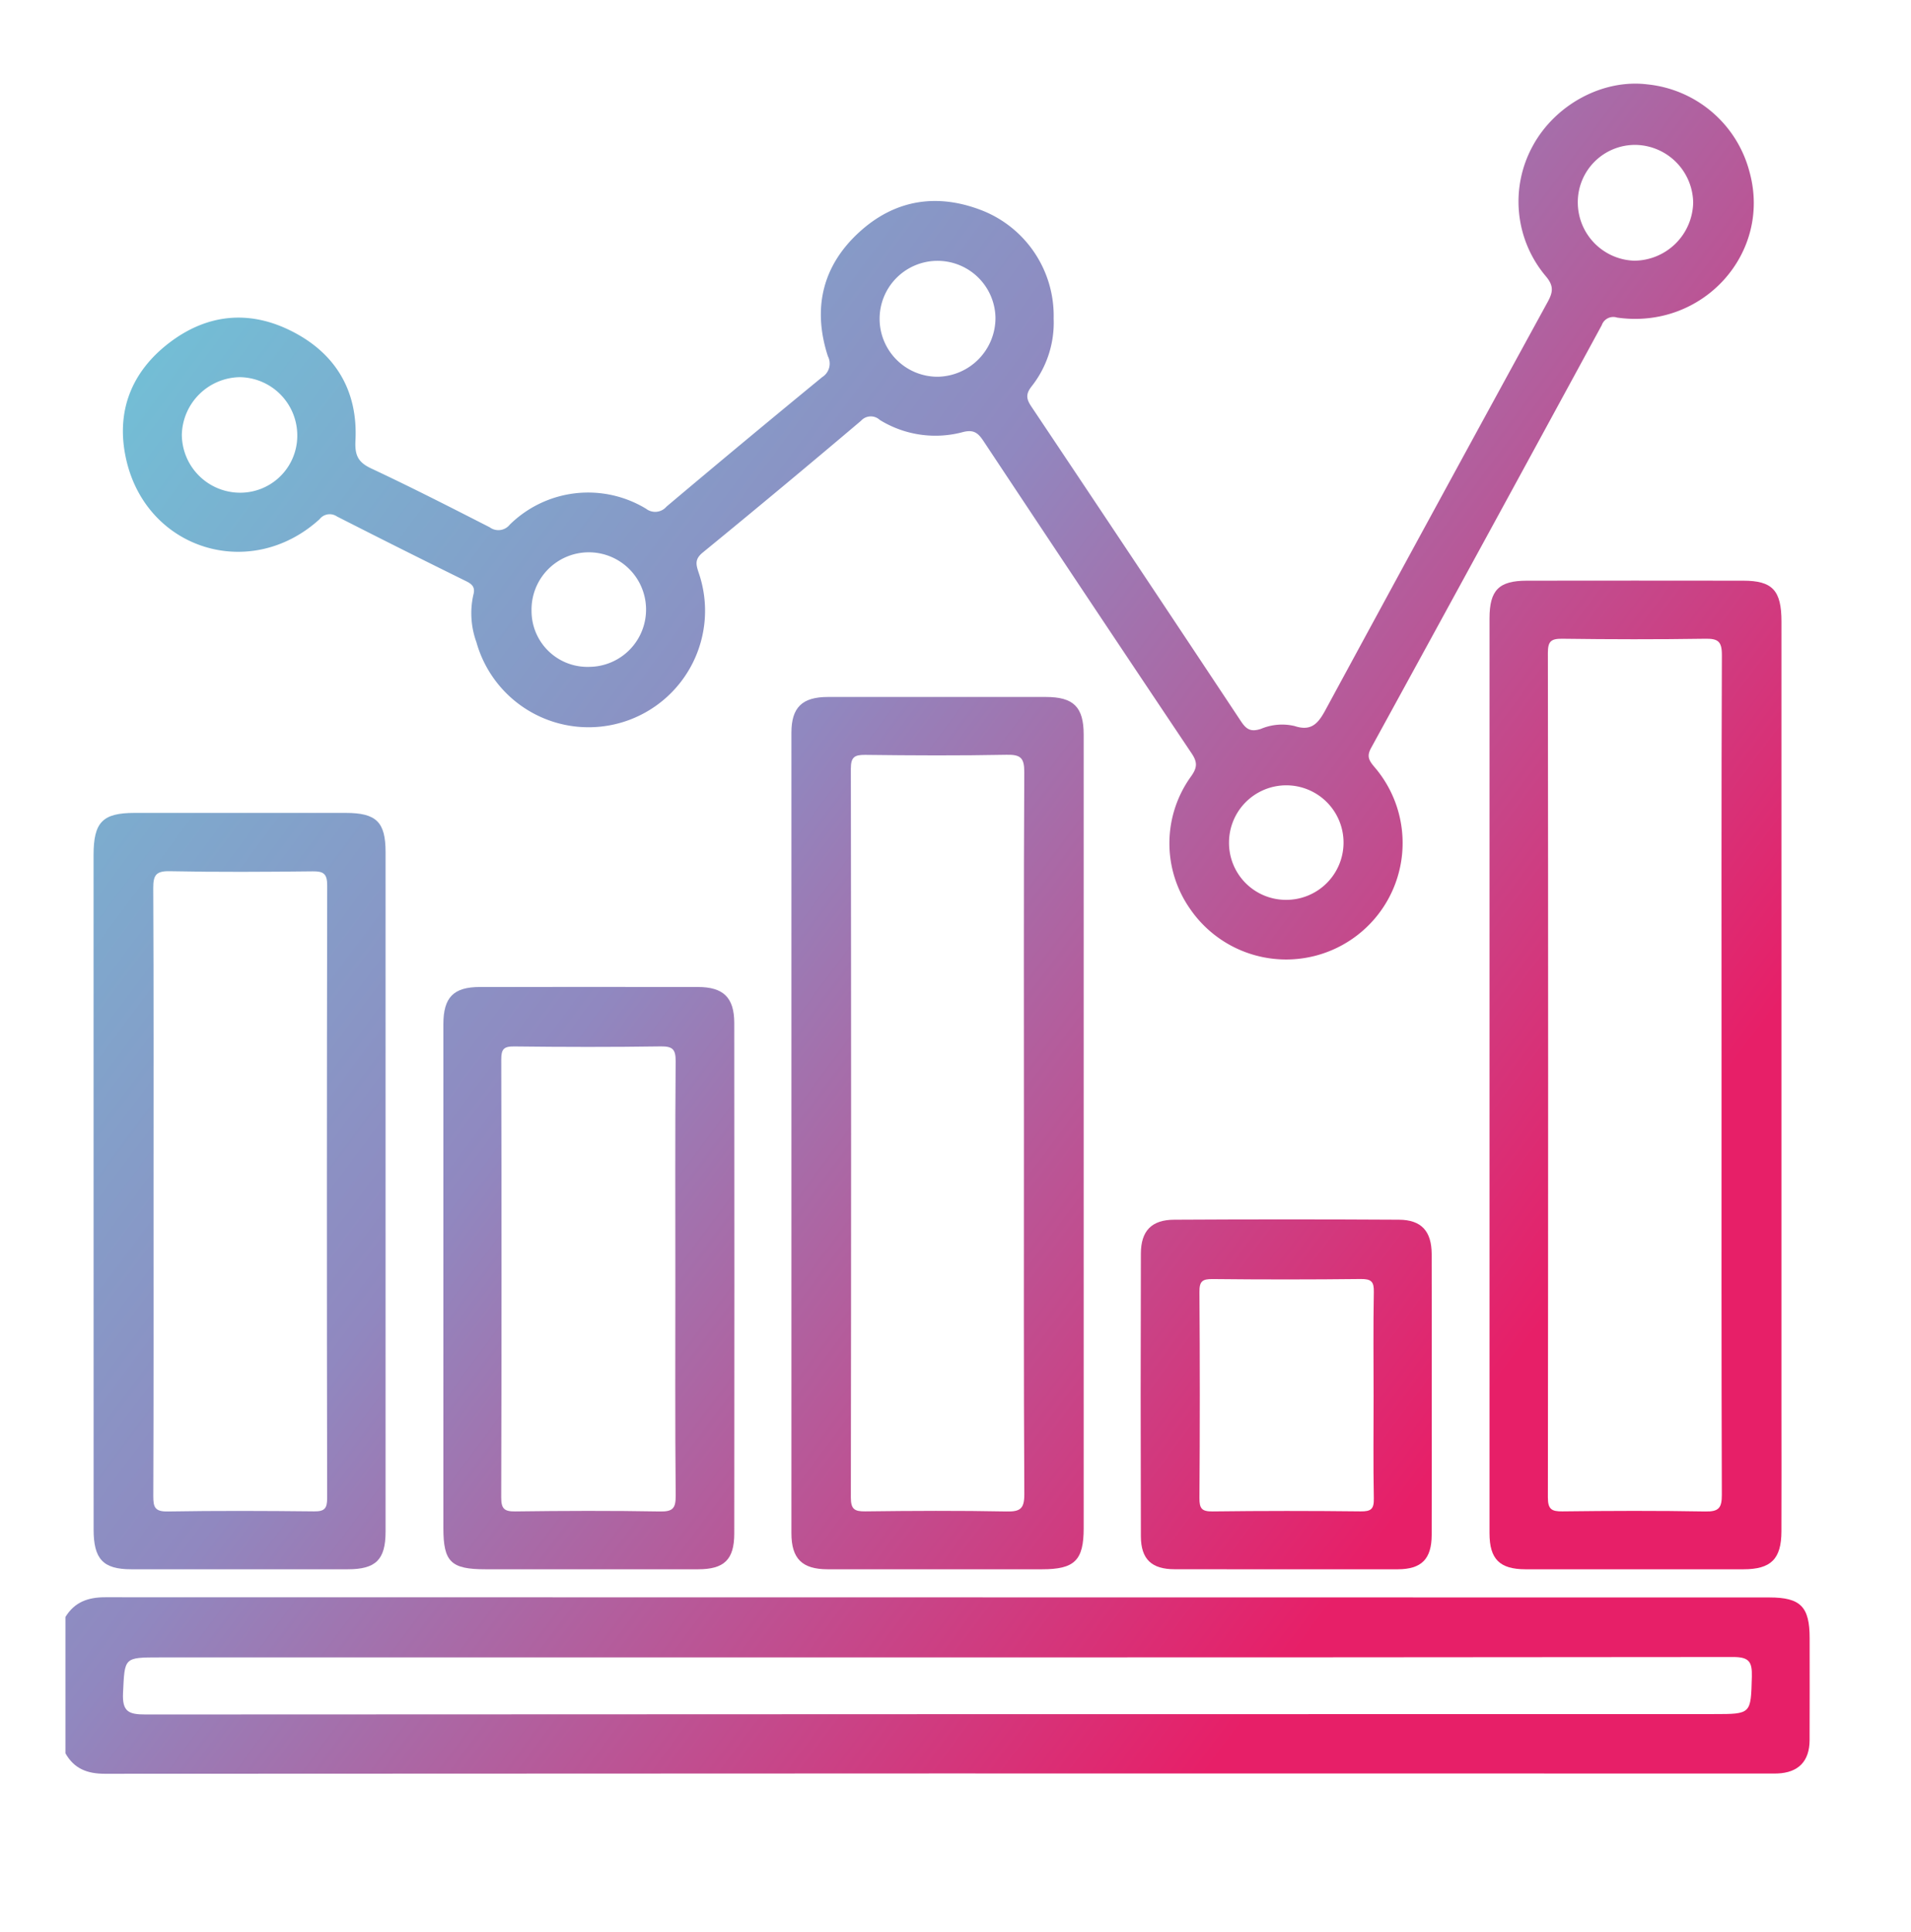
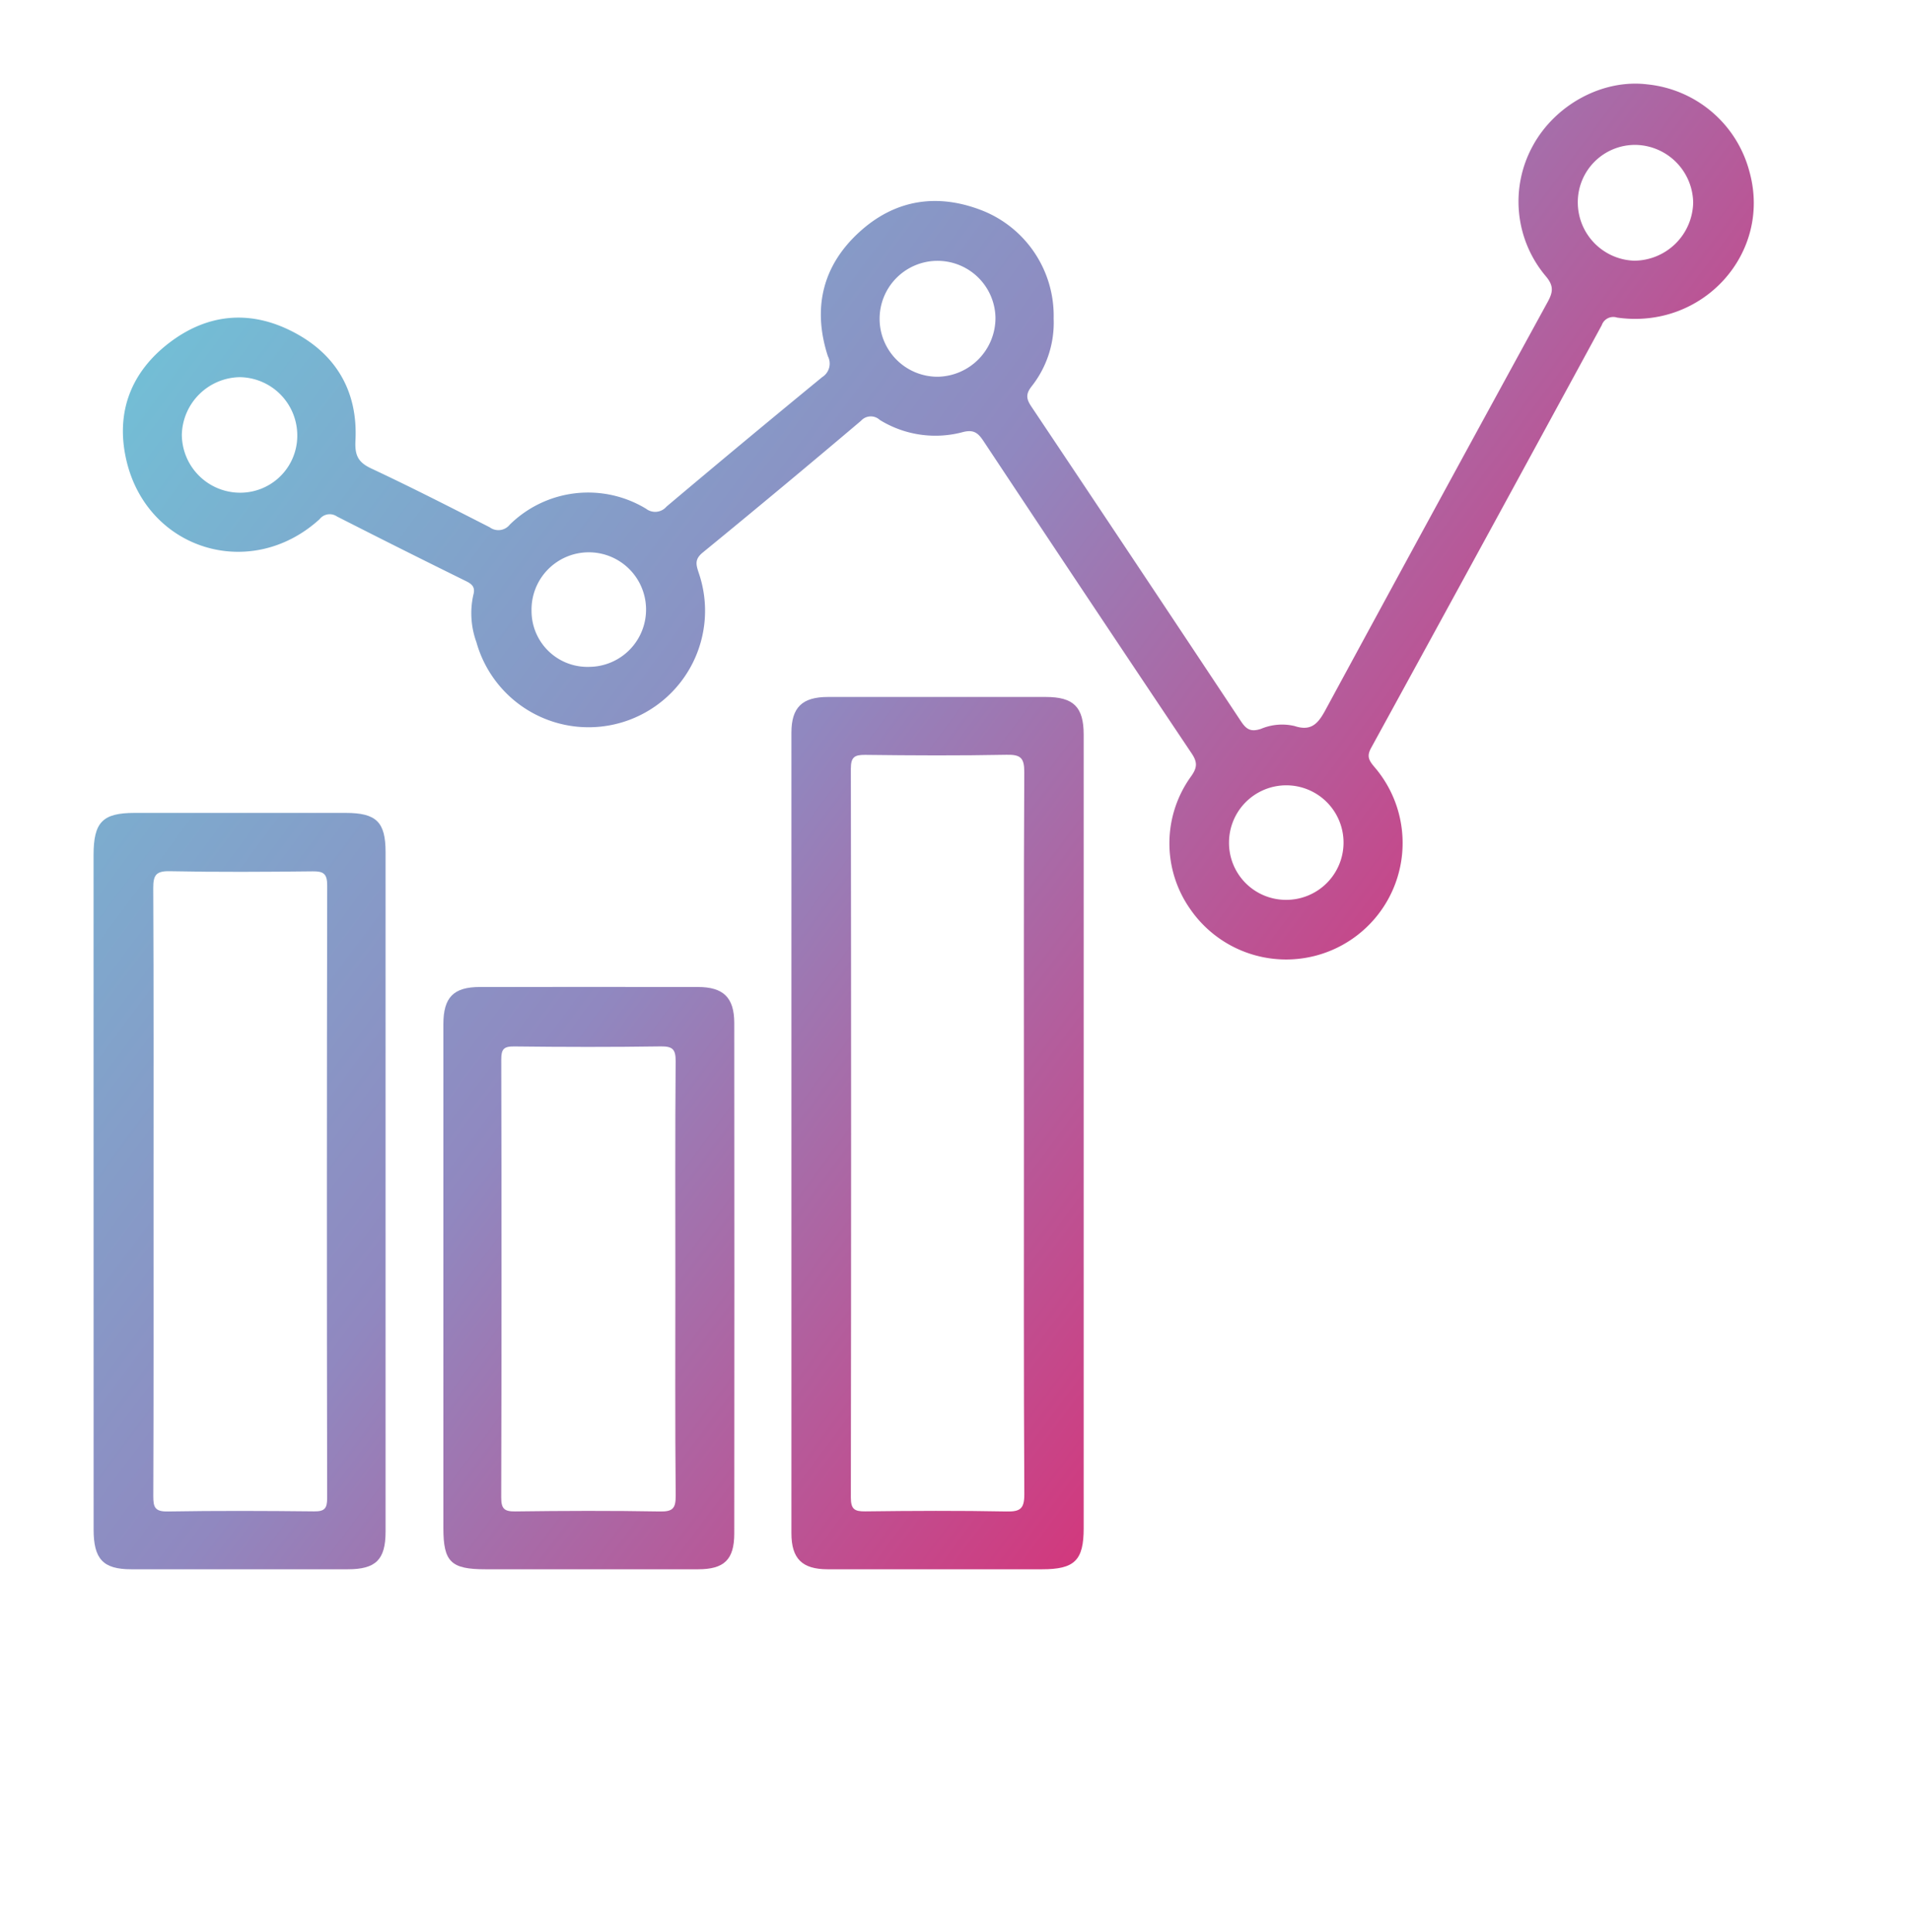
<svg xmlns="http://www.w3.org/2000/svg" xmlns:xlink="http://www.w3.org/1999/xlink" id="Слой_1" data-name="Слой 1" viewBox="0 0 282.986 286.05">
  <defs>
    <style>.cls-1{fill:url(#Безымянный_градиент_215);}.cls-2{fill:url(#Безымянный_градиент_215-2);}.cls-3{fill:url(#Безымянный_градиент_215-3);}.cls-4{fill:url(#Безымянный_градиент_215-4);}.cls-5{fill:url(#Безымянный_градиент_215-5);}.cls-6{fill:url(#Безымянный_градиент_215-6);}.cls-7{fill:url(#Безымянный_градиент_215-7);}</style>
    <linearGradient id="Безымянный_градиент_215" x1="-45.695" y1="111.938" x2="170.816" y2="273.3" gradientUnits="userSpaceOnUse">
      <stop offset="0" stop-color="#6ec7d9" />
      <stop offset="0.48" stop-color="#9088c0" />
      <stop offset="1" stop-color="#e71f68" />
    </linearGradient>
    <linearGradient id="Безымянный_градиент_215-2" x1="51.291" y1="-18.195" x2="267.802" y2="143.167" xlink:href="#Безымянный_градиент_215" />
    <linearGradient id="Безымянный_градиент_215-3" x1="34.477" y1="4.366" x2="250.988" y2="165.728" xlink:href="#Безымянный_градиент_215" />
    <linearGradient id="Безымянный_градиент_215-4" x1="-6.549" y1="59.413" x2="209.962" y2="220.774" xlink:href="#Безымянный_градиент_215" />
    <linearGradient id="Безымянный_градиент_215-5" x1="-47.564" y1="114.445" x2="168.947" y2="275.807" xlink:href="#Безымянный_градиент_215" />
    <linearGradient id="Безымянный_градиент_215-6" x1="-35.309" y1="98.002" x2="181.202" y2="259.364" xlink:href="#Безымянный_градиент_215" />
    <linearGradient id="Безымянный_градиент_215-7" x1="-6.659" y1="59.561" x2="209.851" y2="220.923" xlink:href="#Безымянный_градиент_215" />
  </defs>
-   <path class="cls-1" d="M267.976,242.523c0-4.646-1.345-6.012-5.962-6.012q-123.21,0-246.413-.029c-2.56-.007-4.552.705-5.911,2.92V259.581c1.287,2.294,3.236,3.035,5.847,3.035q123.328-.075,246.664-.036c.331,0,.669.007,1.007-.007,3.092-.122,4.746-1.798,4.761-4.919C267.99,252.613,267.976,247.571,267.976,242.523ZM259.418,248.233c-.151,5.545-.05,5.545-5.66,5.545q-116.112,0-232.21.058c-2.495,0-3.459-.41-3.33-3.179.259-5.264.072-5.271,5.437-5.271H138.877q58.876,0,117.744-.058C259.016,245.321,259.476,246.033,259.418,248.233Z" />
  <path class="cls-2" d="M259.052,25.38a17.443,17.443,0,0,0-15.102-12.887c-6.58-.813-13.613,2.956-16.964,9.09a17.131,17.131,0,0,0,1.899,19.287c1.258,1.474,1.079,2.402.288,3.855Q212.657,74.896,196.271,105.132c-1.093,2.013-2.107,3.171-4.574,2.359a8.048,8.048,0,0,0-4.962.417c-1.575.518-2.208.036-3.006-1.172q-15.436-23.279-30.959-46.478c-.755-1.115-.949-1.841-.021-3.035a15.209,15.209,0,0,0,3.279-10.075,16.763,16.763,0,0,0-10.327-15.879c-6.71-2.718-13.088-1.826-18.482,3.121-5.473,5.012-6.904,11.319-4.624,18.352a2.362,2.362,0,0,1-.841,3.092q-11.596,9.514-23.056,19.172a2.208,2.208,0,0,1-3.028.316,16.54,16.54,0,0,0-20.186,2.359,2.154,2.154,0,0,1-2.963.388C66.704,75.101,60.893,72.131,54.982,69.362c-1.985-.928-2.459-1.978-2.344-4.164.36-7.091-2.733-12.585-8.975-15.922-6.415-3.438-12.844-2.941-18.64,1.51-5.617,4.315-7.889,10.219-6.357,17.144,2.977,13.47,18.439,18.245,28.658,8.939a1.899,1.899,0,0,1,2.574-.403q9.503,4.843,19.079,9.557c.942.46,1.445.913,1.107,2.093a12.502,12.502,0,0,0,.46,6.947,17.249,17.249,0,1,0,32.915-10.277c-.403-1.215-.604-1.999.611-2.985Q115.871,72.149,127.507,62.293a1.943,1.943,0,0,1,2.769-.122,15.684,15.684,0,0,0,12.348,1.791c1.553-.388,2.208.129,2.999,1.316q15.361,23.171,30.829,46.255c.913,1.352.834,2.143-.108,3.459a16.912,16.912,0,0,0-.122,19.561,17.249,17.249,0,1,0,27.255-21.056c-.777-.928-1.107-1.553-.439-2.762q17.13-31.261,34.152-62.587a1.809,1.809,0,0,1,2.272-1.129C252.177,48.845,262.439,37.447,259.052,25.38ZM35.292,72.943A8.631,8.631,0,0,1,26.928,64.328a8.732,8.732,0,0,1,8.558-8.486,8.627,8.627,0,0,1,8.536,8.694A8.441,8.441,0,0,1,35.292,72.943ZM87.228,98.732a8.272,8.272,0,0,1-8.515-8.284,8.48,8.48,0,1,1,8.515,8.284Zm51.713-42.954a8.58,8.58,0,1,1,8.471-8.795A8.709,8.709,0,0,1,138.941,55.778Zm51.469,77.451a8.436,8.436,0,0,1-8.414-8.486,8.479,8.479,0,1,1,8.414,8.486Zm51.605-94.631a8.643,8.643,0,0,1-8.371-8.608,8.479,8.479,0,0,1,8.622-8.536,8.681,8.681,0,0,1,8.464,8.543A8.781,8.781,0,0,1,242.015,38.597Z" />
-   <path class="cls-3" d="M263.805,208.817q0-58.39,0-116.781c0-4.631-1.33-6.062-5.667-6.062q-16.019-.022-32.03,0c-4.164,0-5.537,1.402-5.537,5.595q-.011,33.796,0,67.599,0,33.914,0,67.843c0,3.826,1.51,5.322,5.322,5.329q16.148.011,32.282,0c4.07,0,5.609-1.51,5.624-5.609C263.827,220.762,263.805,214.793,263.805,208.817Zm-8.874-49.549c0,20.675-.029,41.35.043,62.033.007,1.935-.432,2.524-2.445,2.481-7.055-.129-14.117-.101-21.179-.014-1.604.022-2.136-.345-2.136-2.057q.076-62.533,0-125.072c0-1.676.467-2.086,2.1-2.071,7.062.094,14.124.108,21.179,0,1.913-.036,2.495.381,2.488,2.416C254.895,117.746,254.931,138.507,254.931,159.269Z" />
  <path class="cls-4" d="M154.856,103.19h-32.275c-3.79.007-5.386,1.539-5.386,5.3q-.011,59.253,0,118.507c0,3.782,1.589,5.336,5.358,5.343q15.889.011,31.772,0c4.811,0,6.149-1.323,6.149-6.077V168.02q0-29.632,0-59.257C160.472,104.665,158.969,103.19,154.856,103.19Zm-5.818,120.592c-6.976-.137-13.951-.101-20.92-.014-1.604.022-2.122-.352-2.122-2.057q.076-53.946,0-107.899c0-1.711.532-2.064,2.122-2.05,6.976.086,13.951.122,20.927-.014,2.064-.043,2.646.432,2.632,2.575-.093,17.899-.05,35.799-.05,53.698,0,17.734-.043,35.468.058,53.195C151.691,223.373,151.088,223.826,149.038,223.782Z" />
  <path class="cls-5" d="M51.199,120.356H19.917c-4.718,0-6.055,1.366-6.062,6.206v23.71q0,38.089.007,76.171c0,4.415,1.417,5.897,5.588,5.897q16.019.011,32.038,0c4.171,0,5.602-1.417,5.609-5.552V126.145C57.096,121.701,55.723,120.356,51.199,120.356ZM48.445,221.798c.007,1.553-.396,1.992-1.956,1.97-7.227-.079-14.455-.108-21.675.014-1.898.029-2.121-.662-2.114-2.294.058-15.037.036-30.074.036-45.111,0-14.958.029-29.909-.043-44.86-.007-1.899.367-2.575,2.438-2.531,7.055.144,14.11.101,21.164.021,1.597-.021,2.157.345,2.157,2.064Q48.366,176.431,48.445,221.798Z" />
  <path class="cls-6" d="M103.337,146.13q-16.127-.022-32.26,0c-3.919,0-5.415,1.525-5.422,5.494q-.011,18.78,0,37.553,0,18.521,0,37.05c0,5.02,1.115,6.113,6.235,6.113q15.749,0,31.498,0c3.847-.007,5.336-1.417,5.343-5.286q.032-37.809,0-75.61C108.723,147.676,107.105,146.13,103.337,146.13Zm-5.609,77.652c-7.141-.129-14.289-.101-21.437-.007-1.647.021-2.071-.432-2.071-2.071q.086-32.415.007-64.823c-.007-1.546.367-1.971,1.927-1.949,7.234.086,14.462.101,21.689-.007,1.762-.021,2.222.432,2.208,2.193-.086,10.765-.043,21.524-.043,32.289,0,10.672-.05,21.351.05,32.03C100.072,223.308,99.64,223.818,97.727,223.782Z" />
-   <path class="cls-7" d="M212.006,185.668c-.014-3.38-1.51-5.063-4.84-5.084q-16.644-.097-33.289,0c-3.344.014-4.926,1.647-4.933,5.02q-.065,20.938,0,41.868c.014,3.394,1.611,4.861,4.998,4.861q16.515.022,33.037.007c3.517-.007,5.012-1.51,5.027-5.063.022-6.889.007-13.786.007-20.675C212.013,199.619,212.027,192.644,212.006,185.668Zm-8.601,21.035c0,5.041-.065,10.09.036,15.131.036,1.568-.395,1.956-1.949,1.934q-10.97-.129-21.941.007c-1.597.021-1.942-.446-1.935-1.963q.108-15.264,0-30.52c-.014-1.596.432-1.934,1.956-1.92q10.97.119,21.941-.007c1.575-.014,1.963.403,1.927,1.949C203.34,196.441,203.405,201.575,203.405,206.703Z" />
</svg>